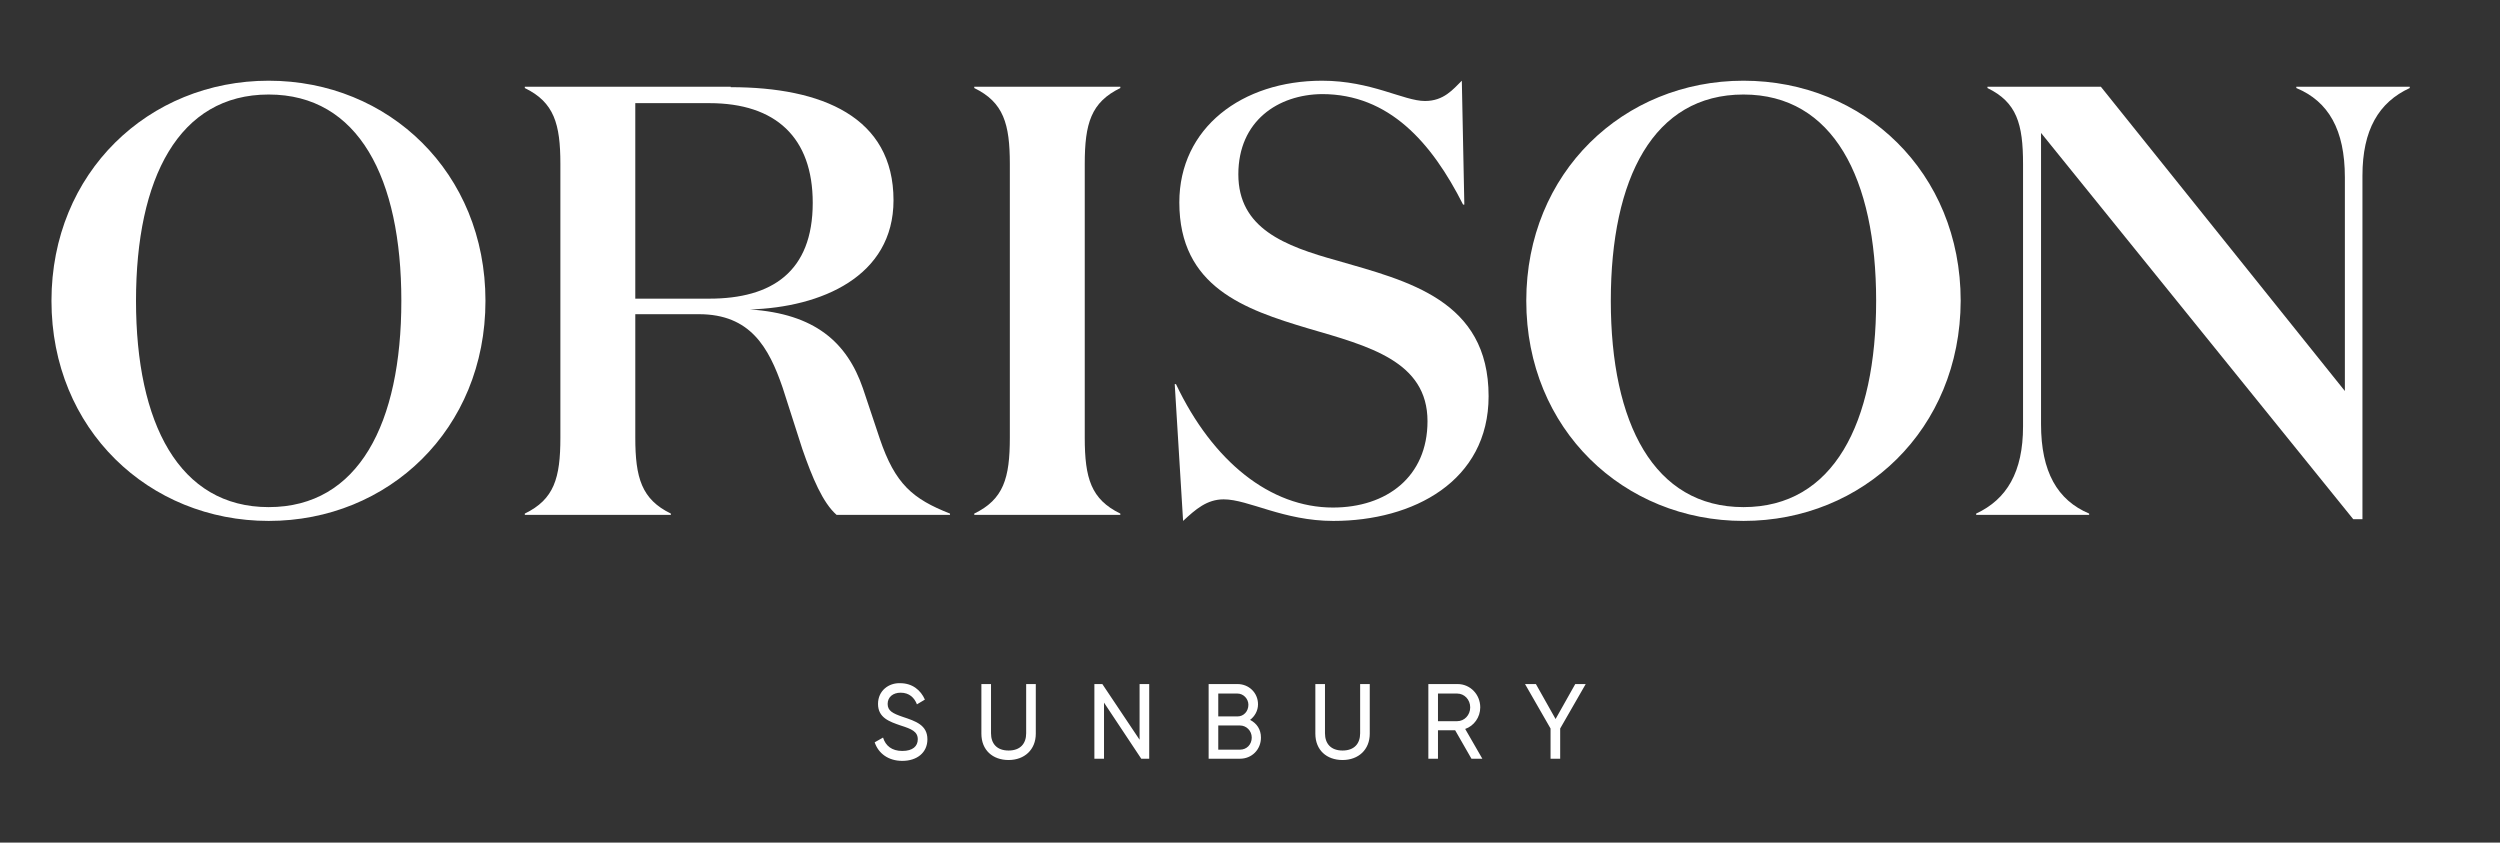
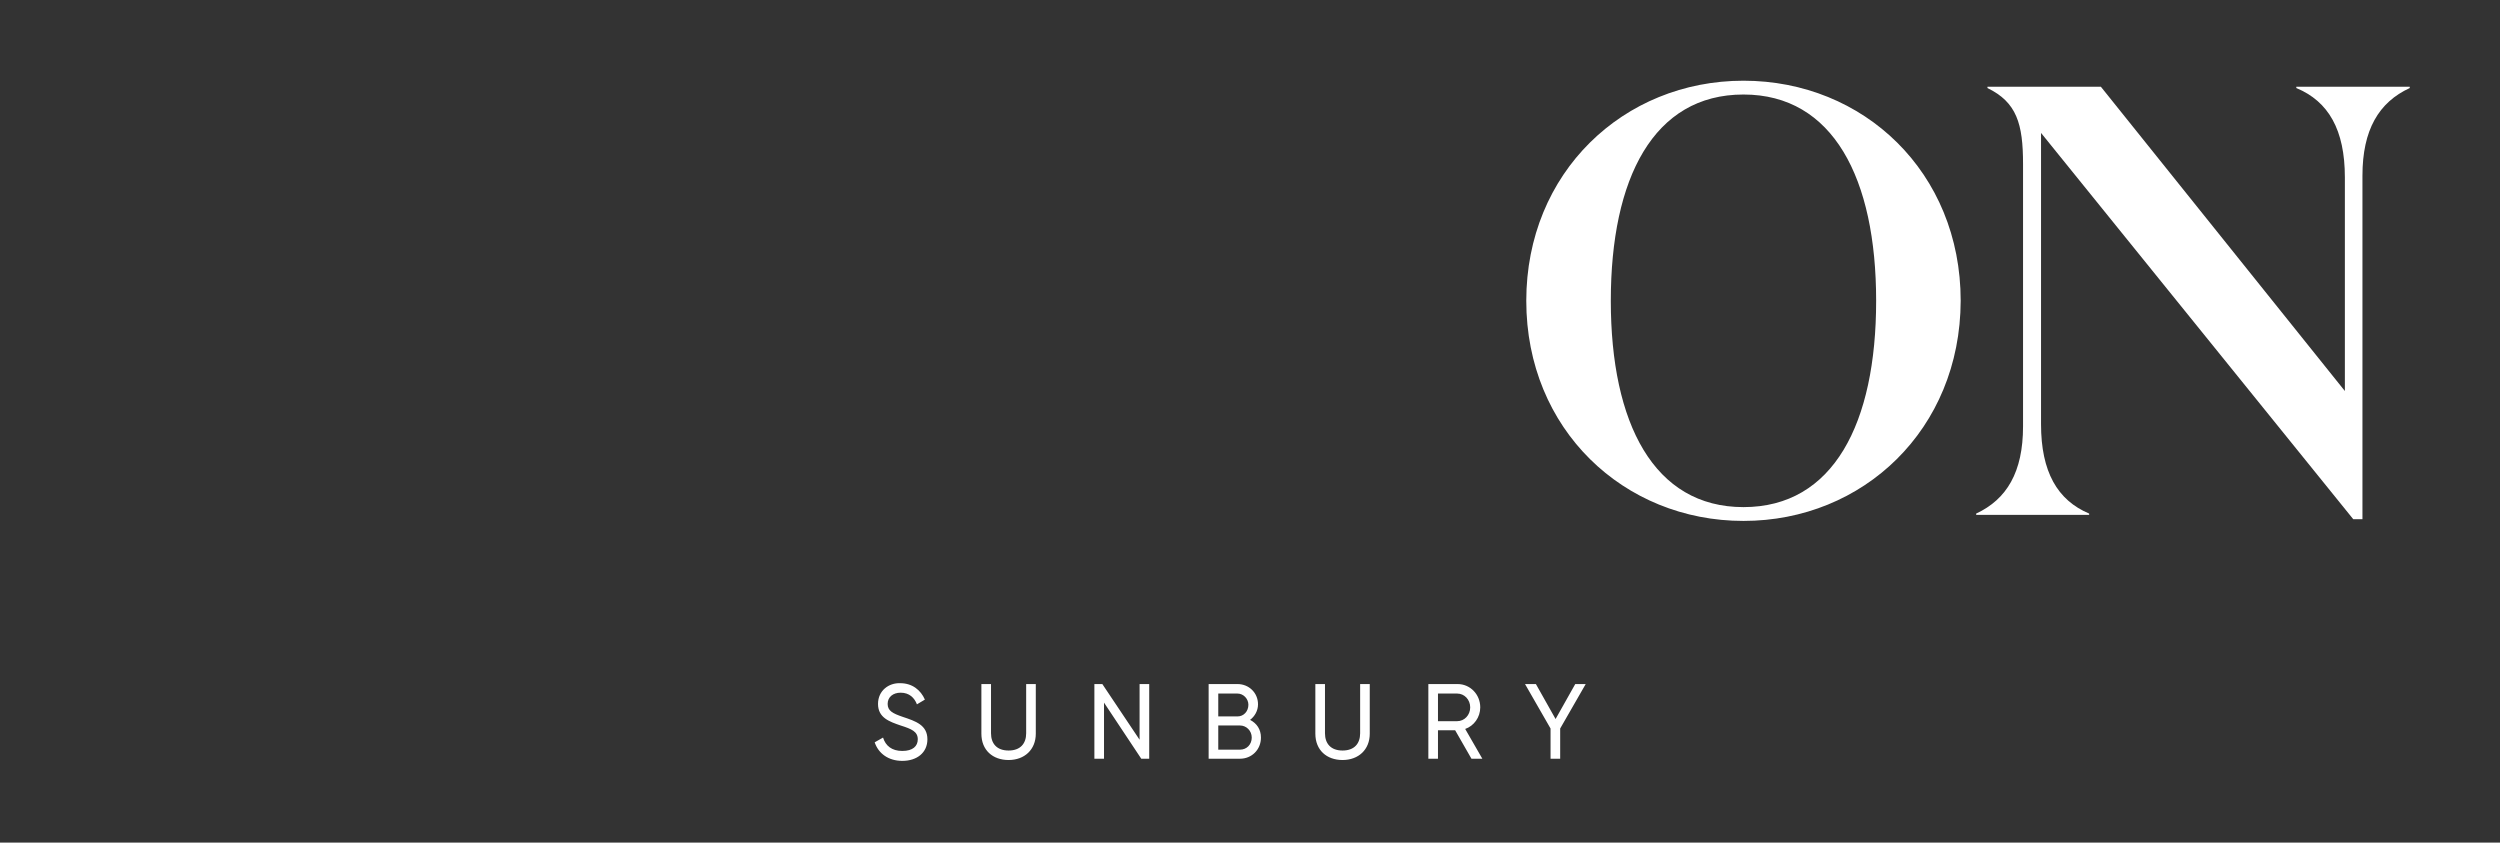
<svg xmlns="http://www.w3.org/2000/svg" fill="none" height="152" viewBox="0 0 451 152" width="451">
  <rect x="0" y="0" width="451" height="152" fill="#333333" stroke="none" />
  <g fill="#fff">
    <path d="m185.121 123.404v8.876c0 1.868-1.057 3.114-3.171 3.114s-3.171-1.246-3.171-3.114v-8.876h-1.736v8.954c0 2.958 2.038 4.749 4.907 4.749s4.908-1.869 4.908-4.749v-8.954zm20.46 0v10.044l-6.719-10.044h-1.434v13.469h1.736v-10.121l6.719 10.121h1.435v-13.469zm14.194 7.474h3.926c1.132 0 2.114.935 2.114 2.18 0 1.246-.906 2.18-2.114 2.18h-3.926zm0-5.761h3.473c1.057 0 1.963.934 1.963 2.024 0 1.168-.831 2.102-1.963 2.102h-3.473zm-1.737-1.713v13.469h5.663c2.114 0 3.775-1.635 3.775-3.815 0-1.479-.755-2.569-1.963-3.192.83-.623 1.434-1.635 1.434-2.803 0-2.102-1.661-3.659-3.699-3.659zm27.331 0v8.876c0 1.868-1.057 3.114-3.171 3.114s-3.171-1.246-3.171-3.114v-8.876h-1.737v8.954c0 2.958 2.039 4.749 4.908 4.749s4.907-1.869 4.907-4.749v-8.954zm14.042 1.713h3.473c1.284 0 2.341 1.09 2.341 2.491 0 1.402-1.057 2.492-2.341 2.492h-3.473zm-1.736-1.713v13.469h1.736v-5.138h3.096l2.944 5.138h1.963l-3.095-5.372c1.585-.545 2.718-2.102 2.718-3.893 0-2.336-1.812-4.204-4.077-4.204zm26.5 0-3.549 6.306-3.548-6.306h-1.963l4.605 8.019v5.45h1.737v-5.45l4.605-8.019zm-125.78 3.581c0 2.492 2.038 3.193 4.077 3.893 1.963.623 3.095 1.09 3.095 2.492 0 1.245-.906 2.102-2.793 2.102-1.888 0-3.02-.934-3.473-2.414l-1.51.857c.679 2.024 2.491 3.348 4.983 3.348 2.642 0 4.53-1.48 4.53-3.893 0-2.57-2.114-3.27-4.455-4.049-1.812-.623-2.718-1.09-2.718-2.336 0-1.245.982-2.024 2.341-2.024 1.585 0 2.491.934 2.944 2.102l1.435-.856c-.755-1.713-2.265-2.959-4.455-2.959-2.038-.078-4.001 1.324-4.001 3.737z" />
-     <path d="m48.469 93.974c-21.593 0-39.184-16.506-39.184-39.707 0-23.124 17.516-39.707 39.184-39.707 21.668 0 39.108 16.584 39.108 39.707 0 23.201-17.516 39.707-39.108 39.707zm0-76.923c-16.232 0-23.933 15.104-23.933 37.216s7.776 37.216 23.933 37.216c16.232 0 23.933-15.104 23.933-37.216s-7.701-37.216-23.933-37.216z" />
-     <path d="m131.82 15.727c16.458 0 29.369 5.372 29.369 20.399 0 13.781-13.062 19.309-25.896 19.698 11.702.779 17.515 5.917 20.384 14.248l3.02 9.031c2.794 8.253 5.965 10.9 12.684 13.547v.234h-20.46c-2.492-2.18-4.379-6.696-6.191-11.912l-3.548-11.056c-2.492-7.241-5.814-13.236-15.1-13.236h-11.476v22.267c0 7.241 1.133 11.134 6.418 13.703v.234h-26.349v-.234c5.285-2.569 6.417-6.384 6.417-13.703v-49.362c0-7.241-1.132-11.134-6.417-13.703v-.234h37.145zm-17.214 38.15h13.363c11.25 0 18.648-4.827 18.648-17.284 0-11.757-6.643-17.985-18.648-17.985h-13.363z" />
-     <path d="m202.107 92.65v.234h-26.349v-.234c5.285-2.569 6.417-6.384 6.417-13.703v-49.362c0-7.241-1.132-11.134-6.417-13.703v-.234h26.349v.234c-5.285 2.569-6.418 6.384-6.418 13.703v49.362c0 7.319 1.133 11.134 6.418 13.703z" />
-     <path d="m223.397 31.455c0 9.732 8.304 12.924 17.893 15.572 12.608 3.659 27.254 7.085 27.254 24.447 0 15.338-13.589 22.501-28.009 22.501-8.985 0-15.326-3.893-19.781-3.893-3.02 0-5.058 1.791-7.323 3.893l-1.51-24.681h.226c6.644 14.014 17.063 22.267 28.312 22.267 9.664 0 17.063-5.528 17.063-15.571 0-10.822-10.57-13.547-21.517-16.739-11.476-3.426-23.254-7.474-23.254-22.734 0-13.469 11.325-21.956 25.745-21.956 8.909 0 14.722 3.659 18.573 3.659 3.397 0 5.058-2.102 6.644-3.659l.453 22.345h-.227c-5.662-11.211-13.363-19.931-25.443-19.931-7.927.078-15.099 4.827-15.099 14.482z" />
    <path d="m314.523 93.974c-21.592 0-39.183-16.506-39.183-39.707 0-23.124 17.515-39.707 39.183-39.707s39.184 16.506 39.184 39.707c-.076 23.201-17.591 39.707-39.184 39.707zm0-76.923c-16.232 0-23.933 15.104-23.933 37.216s7.777 37.216 23.933 37.216c16.232 0 23.933-15.104 23.933-37.216s-7.776-37.216-23.933-37.216z" />
    <path d="m426.186 31.688v61.974h-1.661l-56.322-69.682v52.554c0 8.564 2.945 13.703 8.682 16.116v.234h-20.384v-.234c5.511-2.569 8.456-7.474 8.456-15.727v-47.337c0-7.241-1.133-11.134-6.418-13.703v-.234h20.46l44.016 54.889v-38.539c0-8.564-2.945-13.703-8.758-16.116v-.234h20.46v.234c-5.587 2.569-8.531 7.552-8.531 15.805z" />
  </g>
</svg>